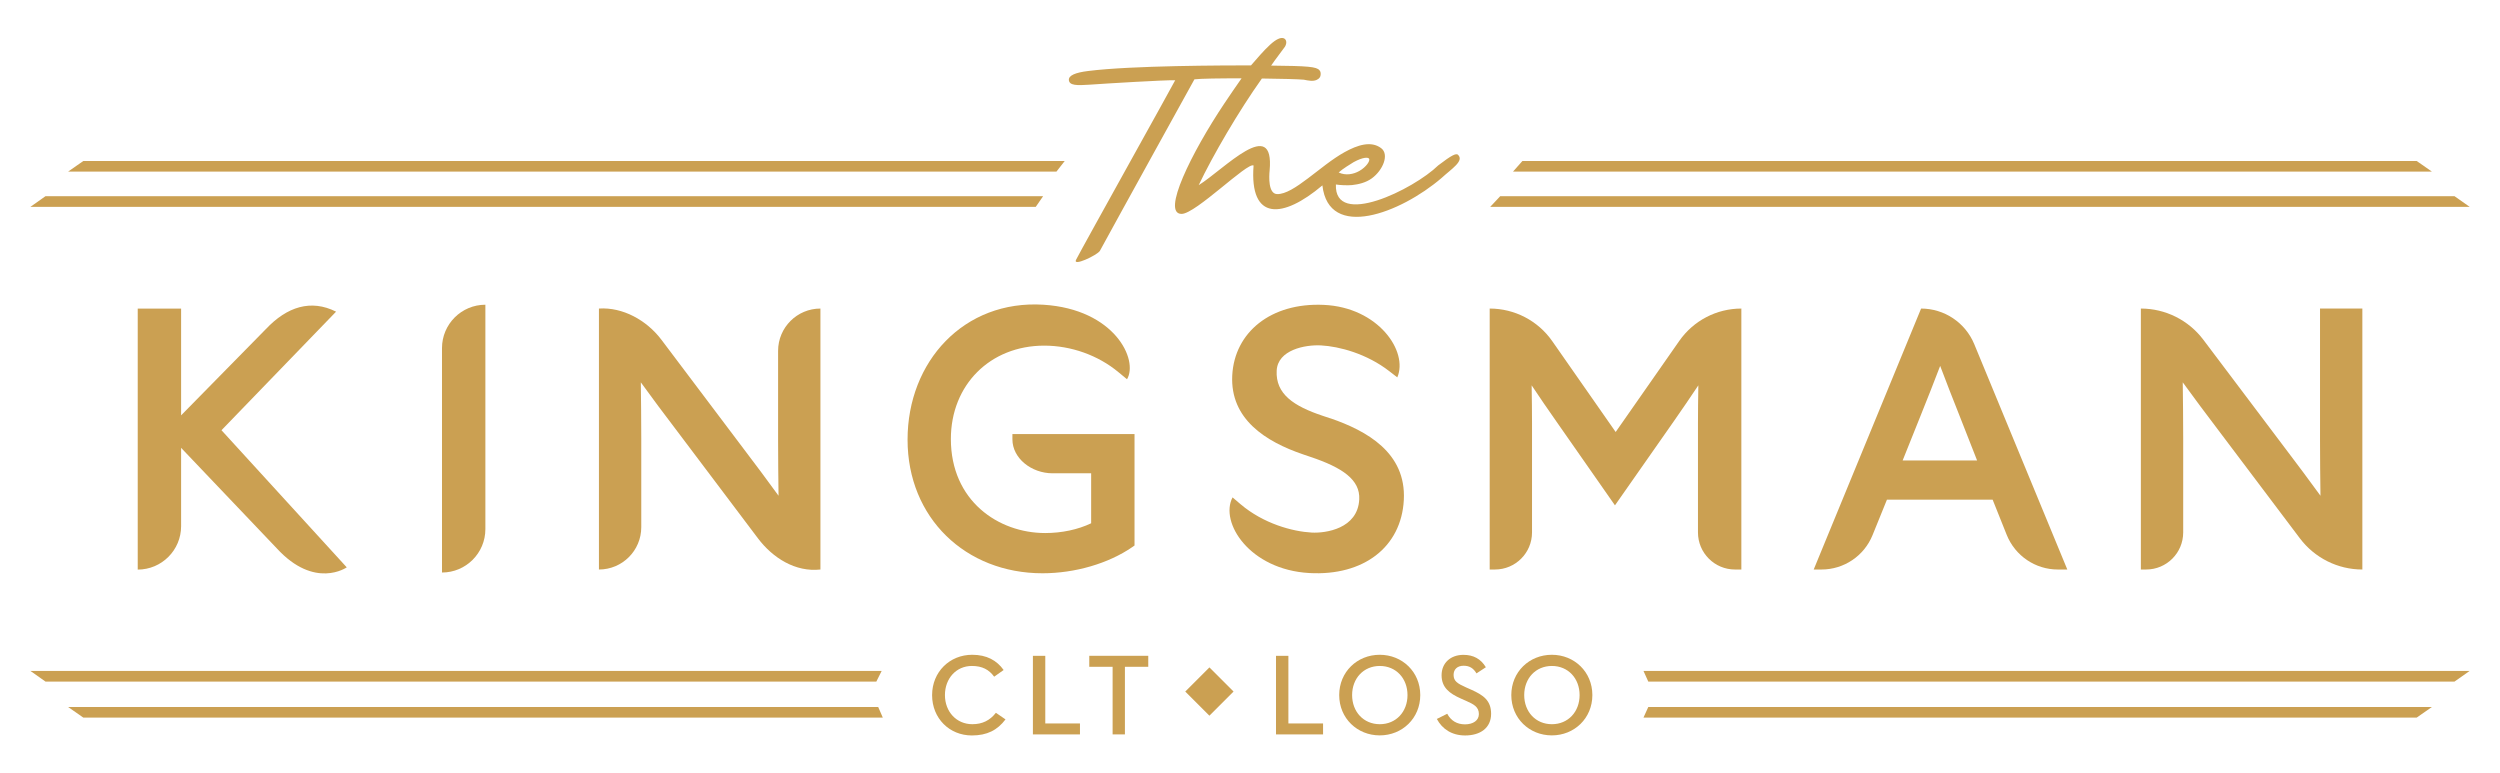
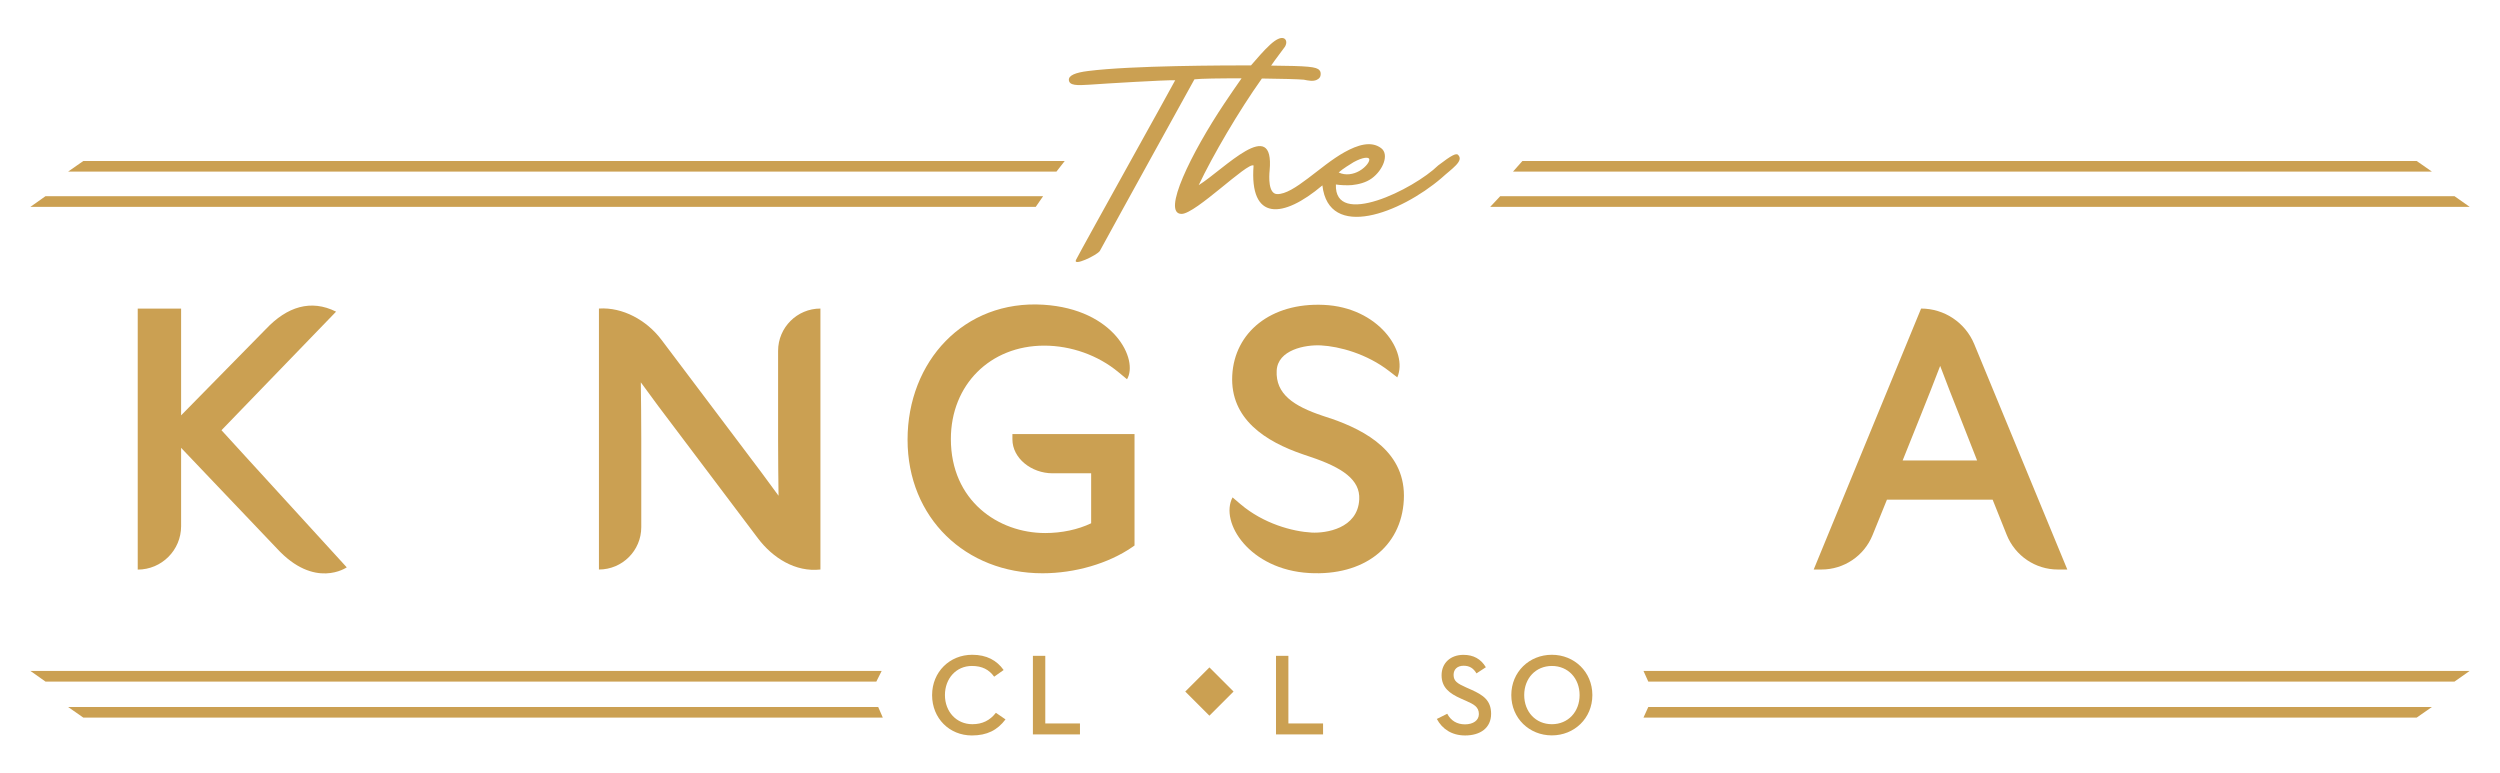
<svg xmlns="http://www.w3.org/2000/svg" viewBox="0 0 333.09 103.05">
  <g fill="#cba052">
    <path d="m44.77 41.52c-3.34-1.67-6.52-.67-9.35 2.33l-11.29 11.49v-14.22h-5.78v34.77c3.19 0 5.78-2.59 5.78-5.78v-10.44l12.73 13.37c5.08 5.55 9.34 2.55 9.34 2.55l-16.69-18.27 15.27-15.8z" />
-     <path d="m58.89 76.28c3.19 0 5.78-2.59 5.78-5.78v-29.9c-3.19 0-5.78 2.59-5.78 5.78z" />
    <path d="m103.67 58.59c0 2.52.03 5.16.06 7.46-1.58-2.17-3.11-4.23-4.56-6.13l-11.05-14.66c-1.97-2.61-5.17-4.36-8.32-4.15v34.77c3.11 0 5.64-2.52 5.64-5.64v-11.84c0-2.49-.03-5.08-.06-7.46 1.59 2.19 3.12 4.25 4.56 6.13l11.05 14.66c1.97 2.61 4.99 4.52 8.32 4.15v-34.77c-3.11 0-5.64 2.52-5.64 5.64z" />
    <path d="m134.89 58.54c0 2.5 2.51 4.52 5.36 4.52h5.13v6.66c-1.76.84-3.92 1.3-6.12 1.3-6.25 0-12.57-4.3-12.57-12.53 0-7.21 5.23-12.44 12.44-12.44 3.57 0 7.17 1.28 9.88 3.53l1.15.95c1.54-2.59-1.65-9.33-11.13-9.93-10.59-.67-18.11 7.56-18.11 17.98s7.73 17.8 17.98 17.8c4.32 0 8.79-1.3 11.96-3.49l.3-.21v-14.85h-16.27v.7z" />
    <path d="m177.25 55.74c-.33-.11-.67-.22-.99-.33-3.91-1.3-6.32-2.92-6.16-6.03.14-2.77 3.79-3.47 5.9-3.36 2.43.13 6.1 1.1 9.11 3.44l1.06.82c1.49-3.45-2.53-9.34-9.8-9.66-7.08-.32-11.89 3.68-12.19 9.39-.3 5.83 4.45 8.83 9.44 10.53l.97.33c4.27 1.43 6.65 3.05 6.51 5.67-.2 3.92-4.49 4.51-6.31 4.42-2.6-.14-6.46-1.2-9.49-3.77l-1.08-.92c-1.75 3.32 2.26 9.64 10.24 10.08 7.19.4 12.25-3.44 12.58-9.74.33-6.31-4.96-9.22-9.79-10.88" />
-     <path d="m215.26 57.55-8.44-12.09c-1.9-2.73-5.02-4.35-8.34-4.35v34.77h.7c2.73 0 4.94-2.21 4.94-4.94v-14.56c0-1.58-.02-3.25-.05-5.04 1.06 1.59 2.15 3.19 3.25 4.75l7.85 11.24 7.86-11.23c1.1-1.56 2.18-3.17 3.25-4.76-.03 1.79-.05 3.45-.05 5.04v14.56c0 2.73 2.21 4.94 4.94 4.94h.84v-34.77c-3.3 0-6.38 1.61-8.27 4.31l-8.47 12.13z" />
    <path d="m263.42 61.35h-9.92l2.33-5.81c1.01-2.51 1.89-4.74 2.67-6.79.8 2.11 1.67 4.37 2.58 6.64zm-7.46-20.24-14.31 34.77h1.04c2.99 0 5.68-1.81 6.8-4.58l1.92-4.73h14.08l1.88 4.7c1.12 2.78 3.81 4.61 6.81 4.61h1.26l-12.4-30.03c-1.19-2.87-3.98-4.74-7.09-4.74" />
-     <path d="m309.11 41.11v17.48c0 2.49.03 5.08.06 7.46-1.59-2.18-3.12-4.24-4.56-6.13l-11.05-14.66c-1.97-2.61-5.05-4.15-8.32-4.15v34.77h.7c2.73 0 4.94-2.21 4.94-4.94v-12.54c0-2.52-.03-5.16-.06-7.46 1.59 2.18 3.12 4.24 4.56 6.13l11.05 14.66c1.97 2.61 5.05 4.15 8.32 4.15v-34.77z" />
    <path d="m117.62 95.61h-106.52l-2.02-1.41h107.93z" />
    <path d="m324.01 94.2h-104.4l-.64 1.41h103.02z" />
    <path d="m329.05 89.39h-110.08l.64 1.42h107.42z" />
    <path d="m116.76 90.81h-110.7l-2.01-1.42h113.42z" />
    <path d="m124.19 92.61c0-3.09 2.35-5.37 5.34-5.37 1.94 0 3.28.75 4.19 2.03l-1.26.89c-.69-.94-1.59-1.43-2.97-1.43-2.08 0-3.59 1.66-3.59 3.88s1.54 3.88 3.65 3.88c1.35 0 2.35-.51 3.14-1.52l1.28.88c-1.08 1.43-2.45 2.14-4.48 2.14-2.99 0-5.3-2.28-5.3-5.37" />
    <path d="m137.62 87.38h1.65v9.01h4.62v1.46h-6.27z" />
-     <path d="m148.24 88.84h-3.11v-1.46h7.86v1.46h-3.11v9.01h-1.64z" />
    <path d="m170.01 87.38h1.65v9.01h4.62v1.46h-6.27z" />
-     <path d="m187.53 92.61c0-2.22-1.52-3.88-3.69-3.88s-3.69 1.66-3.69 3.88 1.52 3.88 3.69 3.88 3.69-1.66 3.69-3.88m-9.1 0c0-3.09 2.4-5.37 5.4-5.37s5.4 2.28 5.4 5.37-2.4 5.37-5.4 5.37-5.4-2.28-5.4-5.37" />
    <path d="m192.82 95.09c.48.92 1.29 1.42 2.37 1.42s1.85-.52 1.85-1.37c0-.99-.74-1.32-1.66-1.74l-.72-.32c-1.54-.68-2.59-1.48-2.59-3.11s1.19-2.72 2.91-2.72c1.34 0 2.32.54 2.99 1.65l-1.25.82c-.4-.68-.92-1.02-1.71-1.02-.85 0-1.34.49-1.34 1.22 0 .83.51 1.15 1.65 1.66l.72.32c1.59.71 2.63 1.43 2.63 3.2 0 1.92-1.48 2.89-3.46 2.89-1.77 0-3.06-.86-3.77-2.2l1.38-.69z" />
    <path d="m210.46 92.61c0-2.22-1.52-3.88-3.69-3.88s-3.69 1.66-3.69 3.88 1.52 3.88 3.69 3.88 3.69-1.66 3.69-3.88m-9.1 0c0-3.09 2.4-5.37 5.4-5.37s5.4 2.28 5.4 5.37-2.4 5.37-5.4 5.37-5.4-2.28-5.4-5.37" />
    <path d="m158.89 89.85h4.55v4.55h-4.55z" transform="matrix(.707 -.707 .707 .707 -17.94 140.95)" />
    <path d="m140.76 22.86h-131.68l2.02-1.41h130.76z" />
    <path d="m324.01 22.86h-122.42l1.25-1.41h119.15z" />
    <path d="m138 27.56h-133.95l2.01-1.42h132.92z" />
    <path d="m329.05 27.56h-130.5l1.33-1.42h127.15z" />
    <path d="m180.36 21.6c1.23-.67 1.89-.66 2.04-.47.21.27-.37 1.13-1.29 1.65-.79.45-1.83.64-2.75.2.54-.5 1.57-1.11 2-1.38m13.9-.99c-.29-.18-.77 0-2.64 1.43-3.28 3.2-13.86 8.39-13.63 2.54.49.09 1.54.14 2.15.08.84-.09 1.85-.32 2.64-.9 1.48-1.08 2.35-3.18 1.24-4.02-1.35-1.02-3.17-.41-4.87.53-3.27 1.81-6.77 5.66-9 5.59-1.19-.04-1.07-2.36-.99-3.13.68-7.43-6.09-.15-9.45 1.94 1.89-3.98 5.34-9.88 8.42-14.21 2.6.03 4.91.09 5.6.16.57.12 1.19.24 1.66.04.41-.17.52-.42.55-.59.04-.24.05-.5-.14-.71-.4-.47-1.51-.57-6.44-.62 0 0 .7-1.02 1.85-2.53.29-.5.2-1.01-.23-1.13-.38-.1-.96.15-1.74.86-.92.84-1.8 1.91-2.56 2.77-3.58.01-15.82.01-21.7.75-1.7.21-2.61.59-2.57 1.2.06.74 1.05.74 2.81.62 2.09-.15 9.83-.62 11.36-.59-.16.37-12.22 22-13.2 23.9-.54 1 2.8-.59 3.16-1.16 2-3.69 12.6-22.86 12.6-22.86.78-.1 3.44-.14 6.28-.13-.76 1.08-1.54 2.22-2.31 3.37-4.35 6.51-8.41 14.72-5.67 14.69 1.88-.02 8.78-6.94 9.58-6.45-.57 7.44 3.89 7.11 9.17 2.65.84 7.37 10.39 3.71 15.86-.97 1.35-1.24 3.09-2.3 2.19-3.12" />
  </g>
</svg>